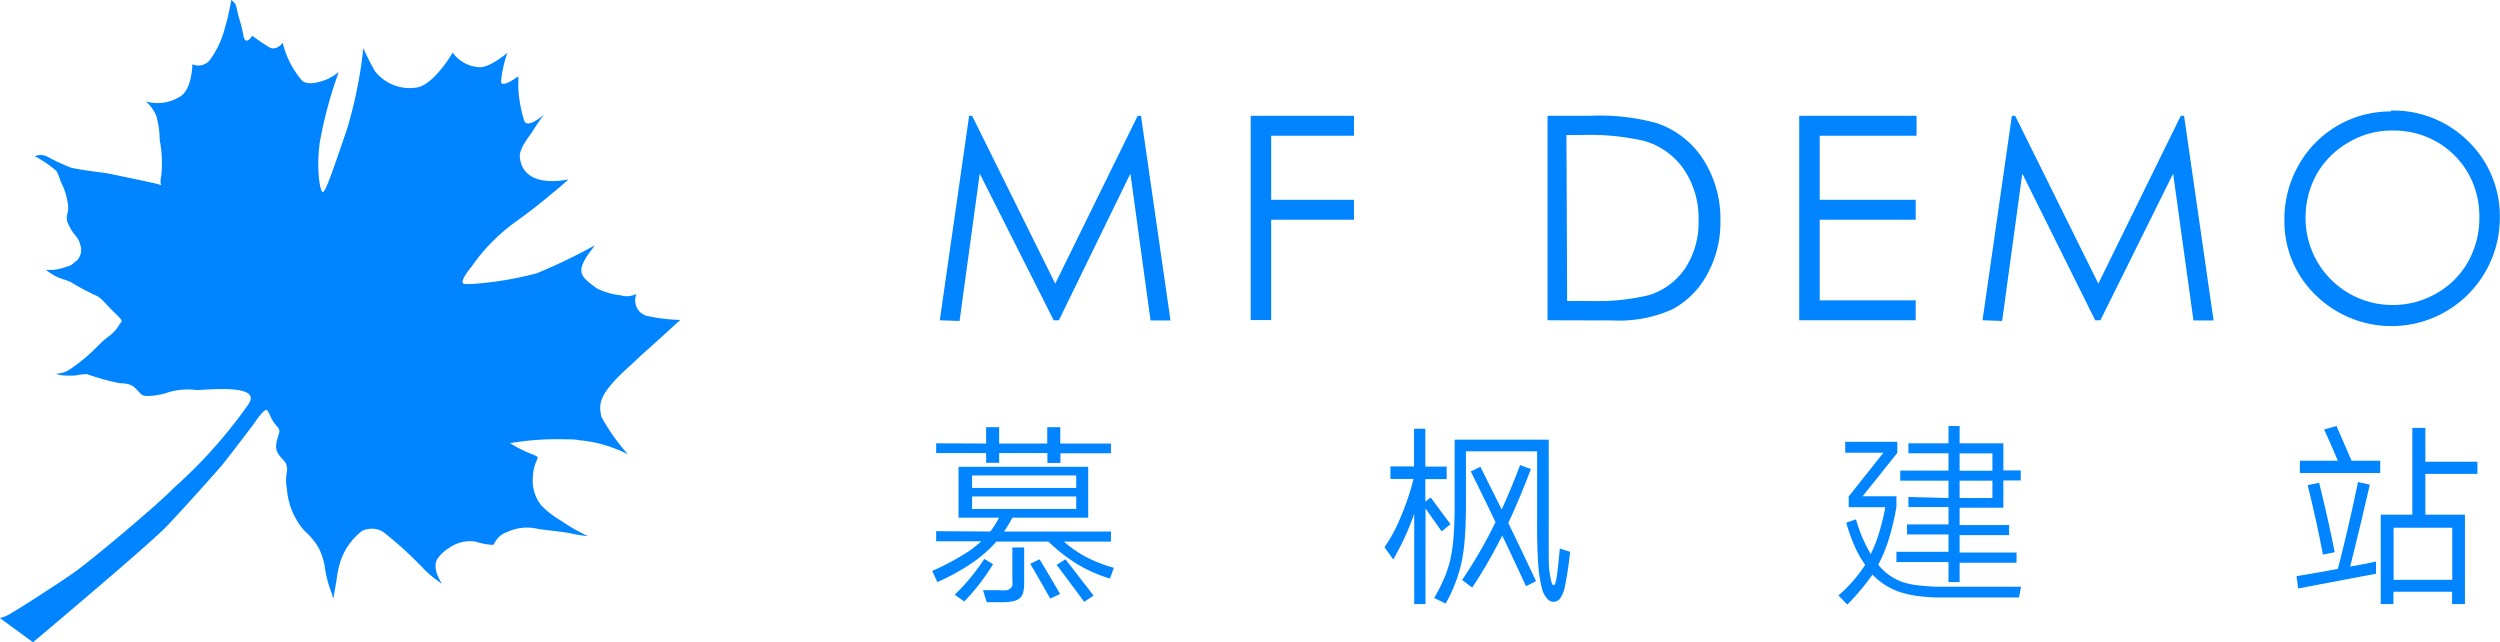
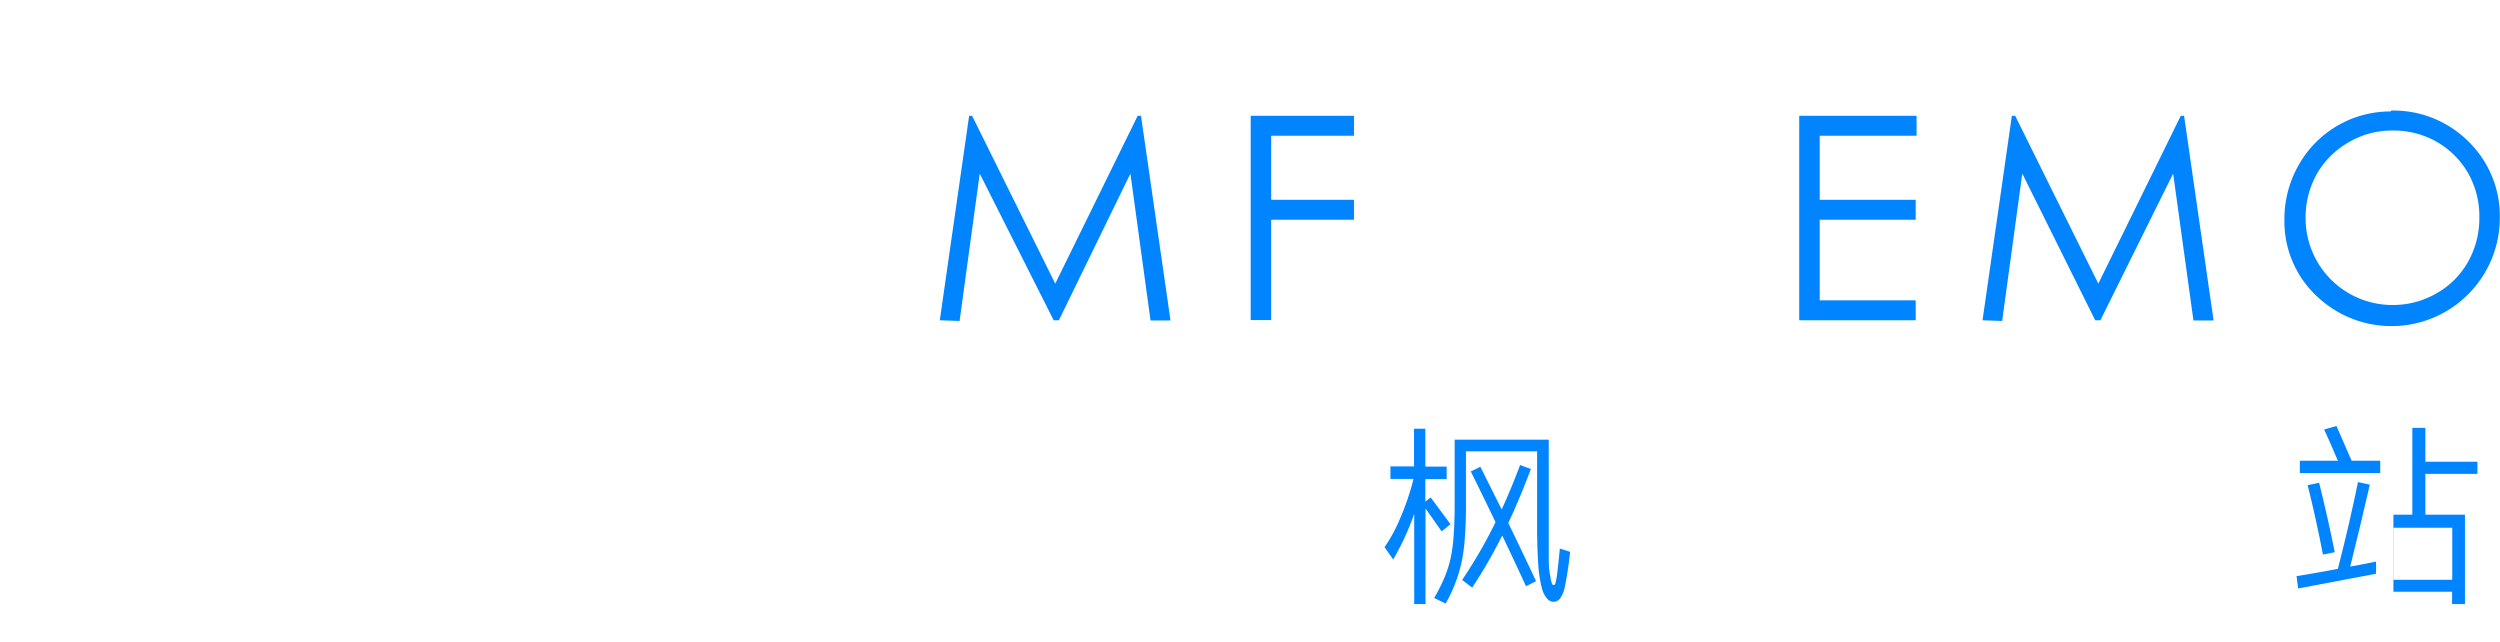
<svg xmlns="http://www.w3.org/2000/svg" viewBox="0 0 144.02 37">
  <defs>
    <style>.cls-1{fill:#0084ff;}</style>
  </defs>
  <title>资源 2</title>
  <g id="图层_2" data-name="图层 2">
    <g id="图层_1-2" data-name="图层 1">
-       <path class="cls-1" d="M0,35.61,1.9,37s6.4-5.37,7.66-6.64c.58-.58,3-3.28,3.26-3.6s1.55-2,1.76-2.29.68-1,.82-.83a3,3,0,0,1,.22.43,2,2,0,0,0,.33.48c.2.23.16.32.07.59-.28.87,0,1,.42,1.5a.82.82,0,0,1,.09.53,2.58,2.58,0,0,0,0,1,4.1,4.1,0,0,0,1,2.4,4.09,4.09,0,0,1,.78.91,3.59,3.59,0,0,1,.42,1.32,6.69,6.69,0,0,0,.39,1.4,2.06,2.06,0,0,0,.09.28s0-.06.17-1a6.3,6.3,0,0,1,.19-1,3.68,3.68,0,0,1,1.28-1.89,1.27,1.27,0,0,1,1.22.05,21.2,21.2,0,0,1,2.32,2.11,6,6,0,0,0,1.08.88s-.59-.8-.3-1.39a2.11,2.11,0,0,1,.68-.66,2.09,2.09,0,0,1,1.54-.38,4,4,0,0,0,1,.19c.12,0,.14-.49.84-.75A2.73,2.73,0,0,1,31,30.47c.68.1,1.43.16,1.88.26s1,.16,1,.16a10.58,10.58,0,0,1-1.57-.9,5,5,0,0,1-1.15-.9,2.31,2.31,0,0,1-.46-1.64,2.36,2.36,0,0,1,.17-.81,1.24,1.24,0,0,0,.11-.31,1.11,1.11,0,0,0-.29-.15,7.48,7.48,0,0,1-1.31-.65,16.07,16.07,0,0,1,3.23-.22c.28,0,.52,0,.75.05a7.48,7.48,0,0,1,2.06.48,5.94,5.94,0,0,1,.76.34A11.42,11.42,0,0,1,34.64,24c-.13-.71-.25-1.24,1.73-3,.23-.2.42-.4.61-.57,1.47-1.31,2-1.82,2.09-1.89l.13-.11a9.75,9.75,0,0,1-2-.25.92.92,0,0,1-.6-.76,1.15,1.15,0,0,1,.06-.49,1.18,1.18,0,0,1-.9.08,3.85,3.85,0,0,1-1.38-.4c-.86-.65-1.3-.87-.37-2.13l.26-.35a31.93,31.93,0,0,1-3.34,1.61,19.88,19.88,0,0,1-3.72.62c-.48,0-.7.07-.48-.38a3.89,3.89,0,0,1,.43-.61,10.66,10.66,0,0,1,2.5-2.56c1.55-1.12,1.9-1.48,2.27-1.77s.82-.71.82-.71-2.56.63-2.8-1.23c-.07-.55.53-1.21.78-1.61a10.77,10.77,0,0,1,.61-.89s-.94.85-1.14.36a7.79,7.79,0,0,1-.34-1.84c0-.2,0-.73,0-.73s-.9.69-1,.34a7,7,0,0,1,.37-1.69s-1,.87-1.62.83a2,2,0,0,1-1.53-.84s-1,1.74-2,2a2.55,2.55,0,0,1-2.48-.93,13.47,13.47,0,0,1-.67-1.33,25.29,25.29,0,0,1-.94,4.67c-.69,2-1.23,3.67-1.4,3.62s-.37-1.37-.17-2.85a24.74,24.74,0,0,1,1.09-4.05,4.45,4.45,0,0,1-.61.38c-.23.1-1.15.47-1.52.08a5.18,5.18,0,0,1-1.09-2.15s-.37.48-.76.26-1-.67-1-.67-.42.69-.52-.09a8.28,8.28,0,0,0-.26-1c-.07-.26-.11-.53-.18-.71A.85.85,0,0,0,13.32,0a13.27,13.27,0,0,1-.37,1.63,5.42,5.42,0,0,1-.87,1.84.85.85,0,0,1-1,.23s0,1.57-.81,1.92a2.38,2.38,0,0,1-1.87.22A2.33,2.33,0,0,1,9,6.66a5.21,5.21,0,0,1,.2,1.4,7.05,7.05,0,0,1,.09,2.07c-.13.53.11.58-.12.5s-2-.44-2.71-.59-1.05-.12-2.34-.37A11.9,11.9,0,0,1,2.68,9,.88.88,0,0,0,2,9a6.2,6.2,0,0,1,1.25.85c.15.26.18.46.29.7a3.71,3.71,0,0,1,.39,1.41c0,.37-.19.56,0,.93.33.75.54.66.68,1.17a.9.9,0,0,1-.16.93c-.49.38-.27.26-.81.44a2.44,2.44,0,0,1-1,.11,3.63,3.63,0,0,0,.68.43c.23.11.54.16.81.31A13.6,13.6,0,0,0,5.47,17c.41.17.51.42,1.2,1.08.51.49.33.4.16.69-.35.57-.61.55-1.17,1.14a10.18,10.18,0,0,1-1.55,1.31,1.53,1.53,0,0,1-.88.31s.16.15,1.13.1A3.91,3.91,0,0,1,5,21.55a13.69,13.69,0,0,0,1.92.53c.83,0,.88.35,1.25.66.2.17,1.14,0,1.4-.1a3.91,3.91,0,0,1,1.75-.17c.58,0,3.8-.38,3,.81A28,28,0,0,1,10,28.12C9.17,29,5.23,32.31,4.24,33S.64,35.38.32,35.5Z" />
      <path class="cls-1" d="M54.14,18.45,55.83,6.67H56l4.79,9.67,4.75-9.67h.19l1.7,11.79H66.28L65.12,10,61,18.45h-.3L56.44,10l-1.16,8.49Z" />
      <path class="cls-1" d="M72.05,6.67H78V7.82H73.23v3.69H78v1.15H73.23v5.78H72.05V6.67Z" />
-       <path class="cls-1" d="M89.15,18.45V6.67h2.44a12.45,12.45,0,0,1,3.84.42,5.13,5.13,0,0,1,2.68,2.08,6.33,6.33,0,0,1,1,3.53,6.19,6.19,0,0,1-.77,3.12,4.91,4.91,0,0,1-2,2,7.48,7.48,0,0,1-3.43.64Zm1.13-1.11h1.36A12.71,12.71,0,0,0,95,17a3.91,3.91,0,0,0,2.09-1.56,4.79,4.79,0,0,0,.76-2.75,5,5,0,0,0-.83-2.91,4.15,4.15,0,0,0-2.3-1.66,13.91,13.91,0,0,0-3.65-.34h-.83Z" />
      <path class="cls-1" d="M103.66,6.67h6.75V7.82h-5.58v3.69h5.53v1.15h-5.53V17.3h5.53v1.15h-6.71V6.67Z" />
      <path class="cls-1" d="M114.21,18.45,115.9,6.67h.19l4.79,9.67,4.75-9.67h.19l1.7,11.79h-1.16L125.19,10,121,18.45h-.3L116.5,10l-1.16,8.49Z" />
      <path class="cls-1" d="M137.73,6.37a6.11,6.11,0,0,1,4.48,1.79,6,6,0,0,1,1.8,4.4A6.24,6.24,0,0,1,133.4,17a5.9,5.9,0,0,1-1.8-4.34,6.28,6.28,0,0,1,.82-3.15,6.06,6.06,0,0,1,5.31-3.09Zm.05,1.15a4.85,4.85,0,0,0-2.48.68A4.91,4.91,0,0,0,133.48,10a5.11,5.11,0,0,0-.66,2.57,5,5,0,0,0,5,5,5,5,0,0,0,2.54-.67,4.77,4.77,0,0,0,1.82-1.82,5.12,5.12,0,0,0,.65-2.57,5,5,0,0,0-.65-2.54,4.88,4.88,0,0,0-1.84-1.82A5,5,0,0,0,137.79,7.52Z" />
-       <path class="cls-1" d="M57.05,30.62a4.77,4.77,0,0,0,.5-.8H55.22V26.89h7.47v2.93H58.32a7.14,7.14,0,0,1-.48.8H64v.58H61.29a6.58,6.58,0,0,0,1.34.92,8.12,8.12,0,0,0,1.54.59l-.23.62a8.32,8.32,0,0,1-1.86-.82,9.4,9.4,0,0,1-1.68-1.31h-3a7.34,7.34,0,0,1-1.33,1.18A11.88,11.88,0,0,1,54,33.53l-.3-.64A14,14,0,0,0,55.42,32a6.07,6.07,0,0,0,1.11-.82h-2.6v-.58Zm-.24-5.07v-.94h.75v.94h2.77v-.94h.75v.94H64v.56H61.09v.56h-.75V26.1H57.56v.56h-.75V26.1H53.93v-.56ZM56.7,32.2l.51.3a12.5,12.5,0,0,1-1.66,2.15L55,34.26A11.77,11.77,0,0,0,56.7,32.2ZM56,28.11h6v-.72H56Zm6,1.21V28.6H56v.72ZM57.56,34A2.29,2.29,0,0,0,58,34a.51.51,0,0,0,.18-.08.42.42,0,0,0,.14-.18,1.24,1.24,0,0,0,0-.3V31.54H59v2.12a2.05,2.05,0,0,1-.07.52,1,1,0,0,1-.15.25.77.77,0,0,1-.36.19,2.46,2.46,0,0,1-.58.07h-1L56.63,34Zm2.33-1.78q.6,1,1.18,2l-.57.26q-.56-1-1.15-2Zm1.49,0L63,34.31l-.54.36q-.79-1.07-1.59-2.13Z" />
      <path class="cls-1" d="M81.46,26.88V24.7h.65v2.18h1.23v.72H82.11v1.3l.31-.24,1.14,1.54-.51.41-.93-1.32V34.8h-.65V29.6a15.11,15.11,0,0,1-1.21,2.63l-.5-.71a8.81,8.81,0,0,0,.9-1.66,14.58,14.58,0,0,0,.77-2.27H80.1v-.72h1.37Zm7.76-1.55V30.2q0,.9,0,1.79c0,.4,0,.8.09,1.21a1.81,1.81,0,0,0,.09.4.2.2,0,0,0,.06.1s0,0,.06,0a.11.11,0,0,0,.08-.1,3.91,3.91,0,0,0,.1-.5c.06-.49.11-1,.16-1.5l.59.19a20.4,20.4,0,0,1-.31,2.05,1.7,1.7,0,0,1-.27.64.49.49,0,0,1-.36.19.51.51,0,0,1-.38-.18,1.46,1.46,0,0,1-.3-.59,7.45,7.45,0,0,1-.21-1.31q-.08-1.23-.07-2.47V26H84.45v3.2q0,.87-.06,1.72a10.37,10.37,0,0,1-.19,1.46,8.53,8.53,0,0,1-.92,2.39l-.66-.32a10.54,10.54,0,0,0,.64-1.29,7.11,7.11,0,0,0,.29-.92,9.16,9.16,0,0,0,.19-1.36q.06-.86.06-1.72V25.33Zm-3.07,4.74q-.7-1.46-1.42-2.91l.55-.27,1.23,2.46q.57-1.25,1.06-2.56l.62.23q-.59,1.58-1.3,3.11.81,1.67,1.6,3.35l-.58.29q-.67-1.46-1.37-2.92a28,28,0,0,1-1.73,3l-.58-.44A27.34,27.34,0,0,0,86.16,30.07Z" />
-       <path class="cls-1" d="M107.45,32.54a5.61,5.61,0,0,1-.63-1.13,9.29,9.29,0,0,1-.46-1.3l.56-.19a8.48,8.48,0,0,0,.85,2,7.76,7.76,0,0,0,.46-1.16,14.57,14.57,0,0,0,.38-1.54h-2.11v-.62l2-2.52H106.3v-.63h3v.64l-2,2.5h1.95v.59a13.57,13.57,0,0,1-.46,1.94,7.69,7.69,0,0,1-.59,1.41,3.14,3.14,0,0,0,1.4,1,4.51,4.51,0,0,0,1,.2,10,10,0,0,0,1.17.07h4.66l-.12.62h-4.55a9.48,9.48,0,0,1-1.24-.08,6,6,0,0,1-1.09-.24,3.89,3.89,0,0,1-1.56-1,13.53,13.53,0,0,1-1.45,1.73l-.51-.53A8.23,8.23,0,0,0,107.45,32.54Zm4.8-3.85v-1h-2.78v-.58h2.78v-1h-2.31v-.57h2.31v-1h.64v1h2.52v1.56h1v.58h-1v1.57h-2.52v1h2.85v.58h-2.85v1h3.28v.59h-3.28v1.11h-.64V32.38h-3v-.59h3v-1h-2.39v-.58h2.39v-1h-2.31v-.58Zm.64-2.57v1h1.89v-1Zm1.89,2.57v-1h-1.89v1Z" />
-       <path class="cls-1" d="M132.39,33.9l-.09-.71q1.19-.19,2.38-.42.64-2.47,1.16-5l.68.15q-.54,2.37-1.13,4.72.74-.13,1.49-.29l0,.38,0,.32Zm2.21-9.36.87,2h1.65v.71h-4.63v-.71h2.19q-.38-.9-.79-1.8Zm-1,3.27q.5,2,.9,4l-.68.14q-.38-2-.88-4Zm5.37,1.84v-5h.75V26.6h3v.7h-3v2.35H142V34.8h-.74v-.71h-3.38v.71h-.73V29.65Zm-1.08,3.75h3.38v-3h-3.38Z" />
+       <path class="cls-1" d="M132.39,33.9l-.09-.71q1.19-.19,2.38-.42.64-2.47,1.16-5l.68.15q-.54,2.37-1.13,4.72.74-.13,1.49-.29l0,.38,0,.32Zm2.21-9.36.87,2h1.65v.71h-4.63v-.71h2.19q-.38-.9-.79-1.8Zm-1,3.27q.5,2,.9,4l-.68.14q-.38-2-.88-4Zm5.37,1.84v-5h.75V26.6h3v.7h-3v2.35H142V34.8h-.74v-.71h-3.38v.71V29.65Zm-1.08,3.75h3.38v-3h-3.38Z" />
    </g>
  </g>
</svg>